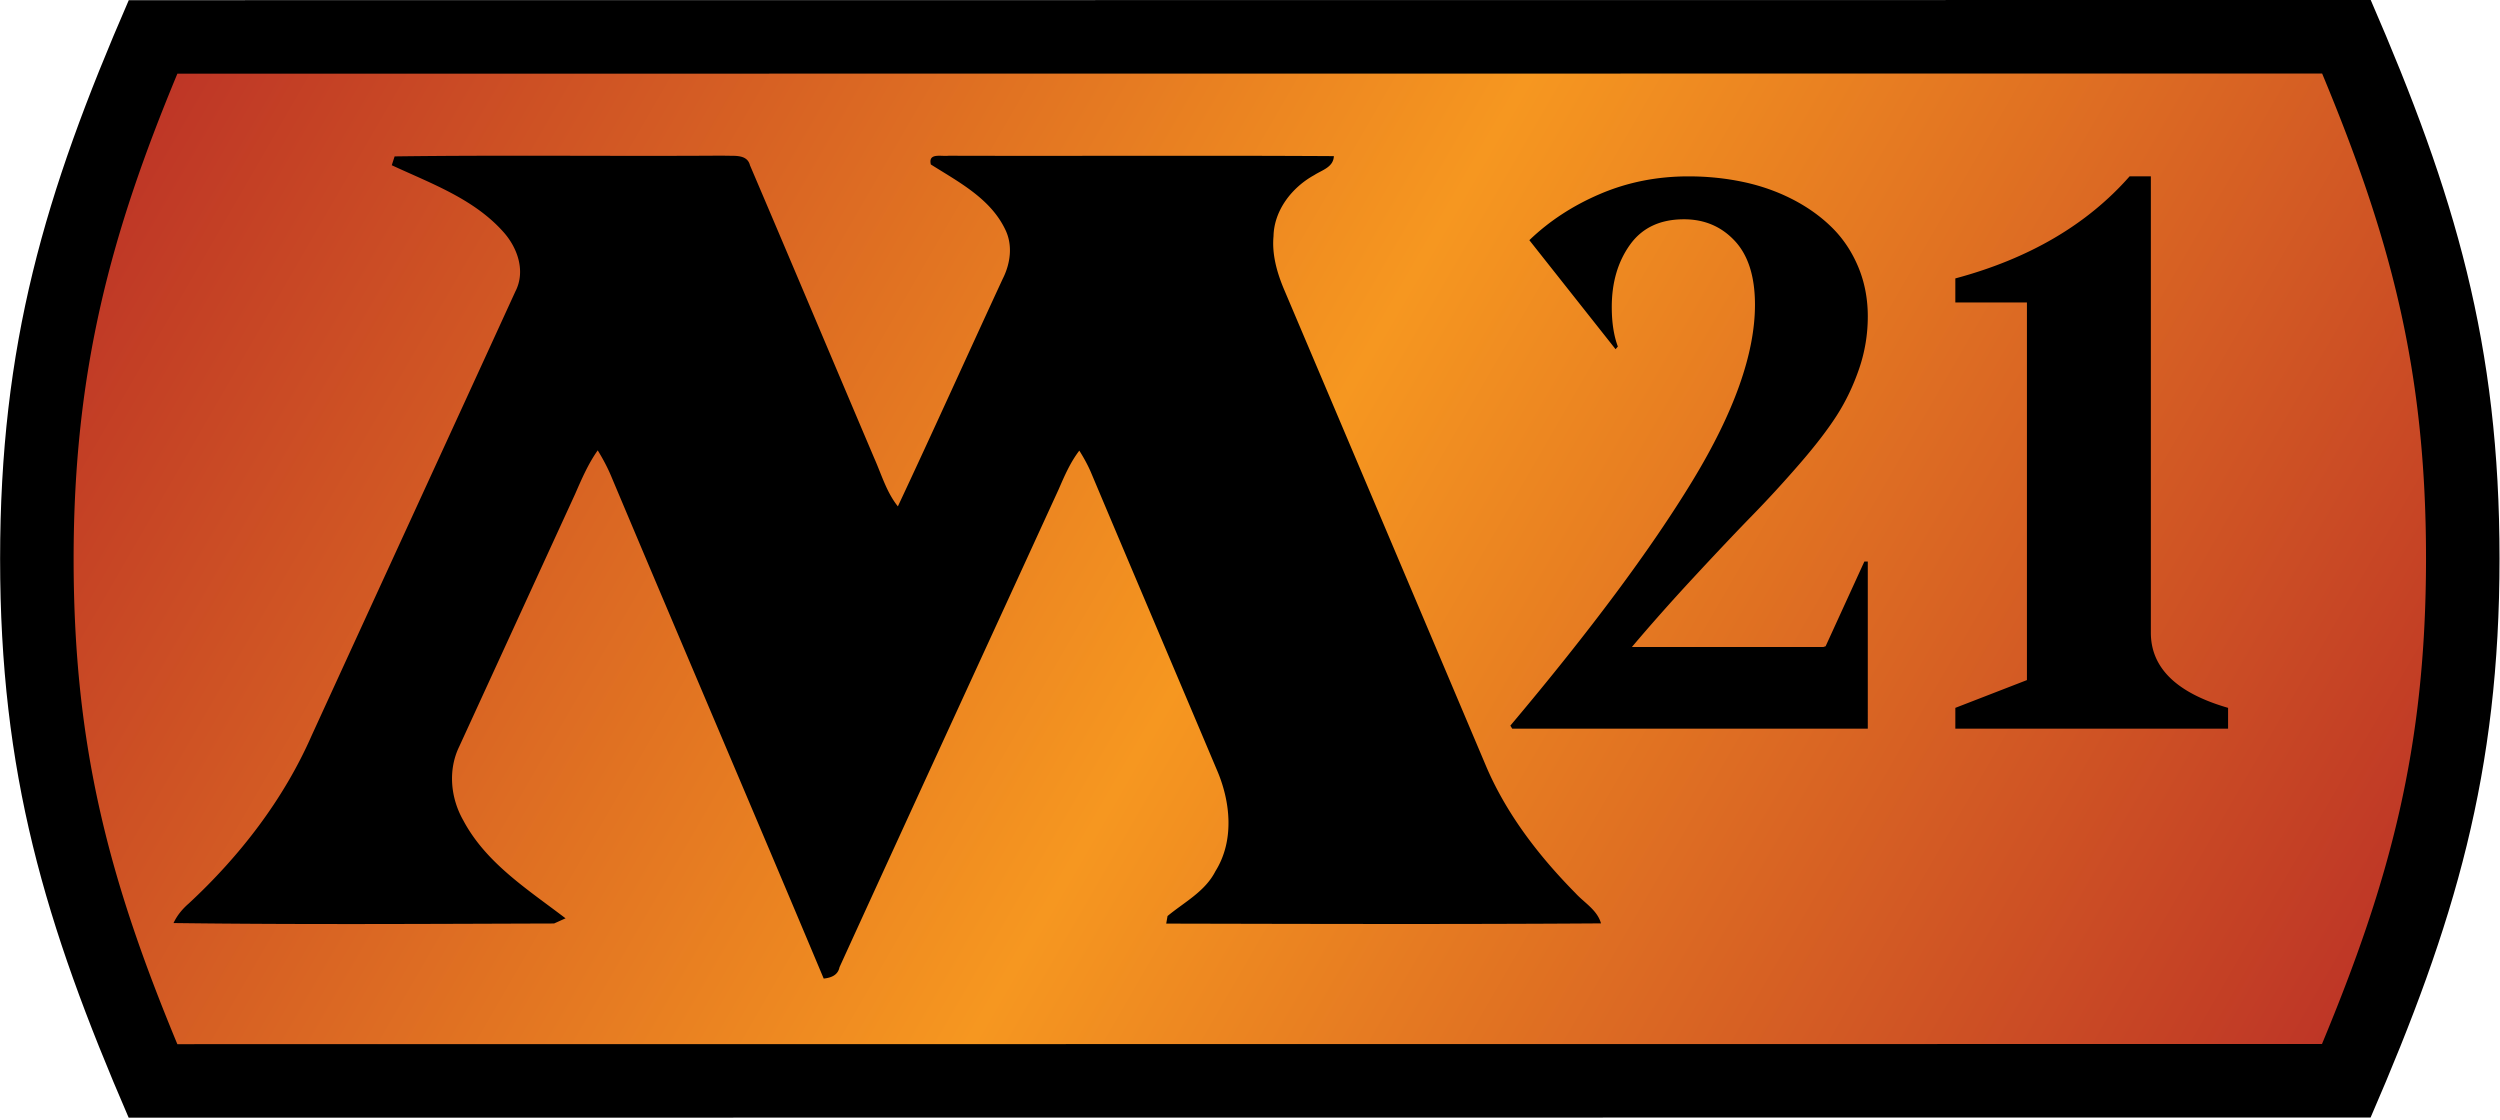
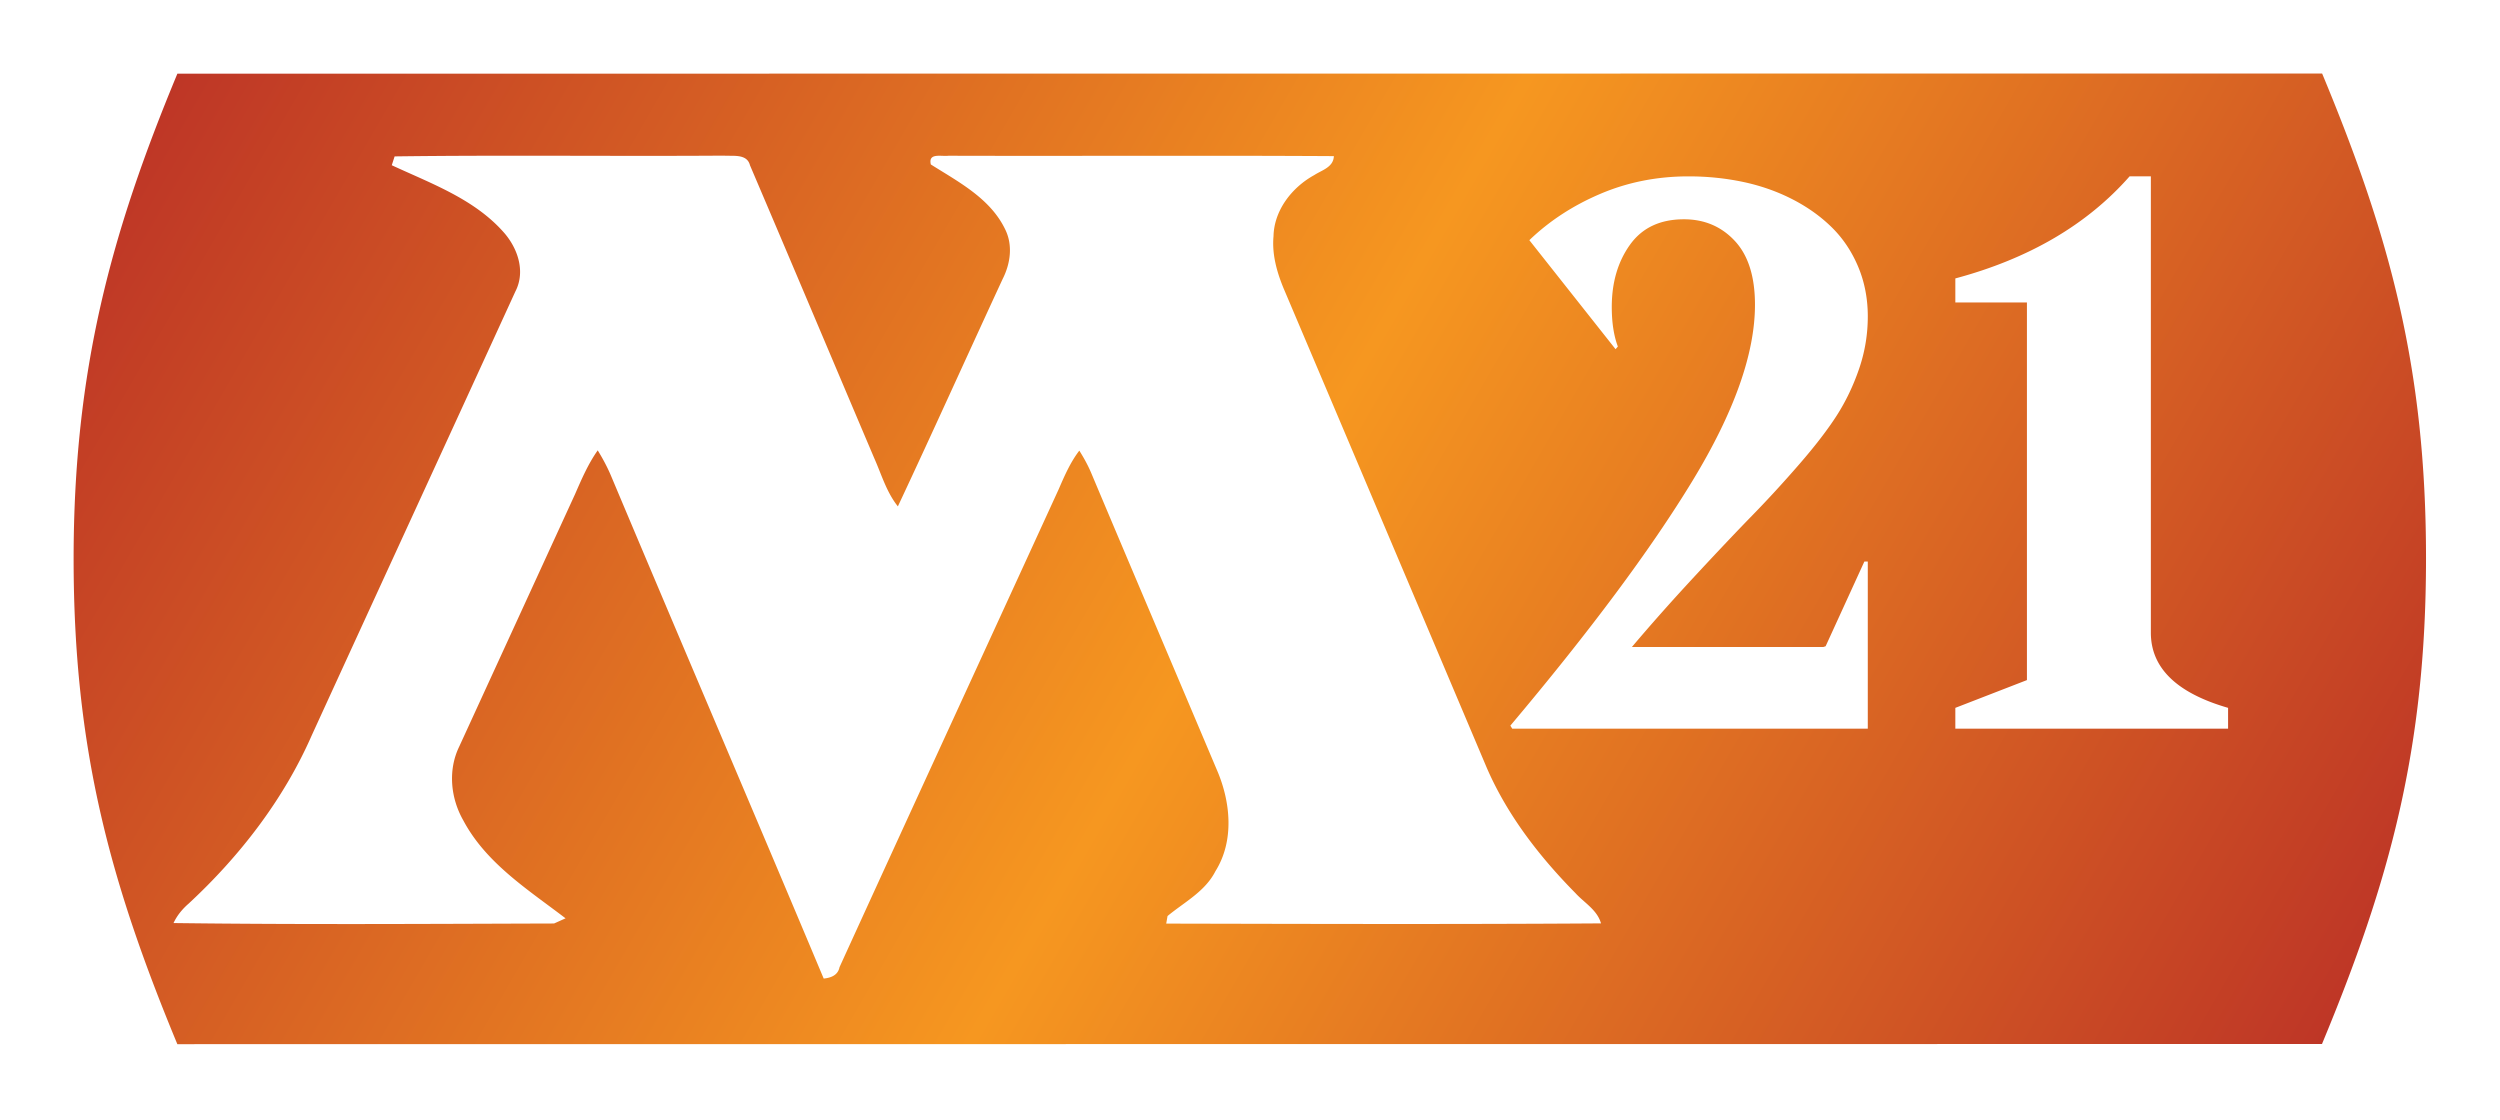
<svg xmlns="http://www.w3.org/2000/svg" width="53.56" height="24" viewBox="0 0 964 432">
-   <path d="M914.186 0L49.618.068C17.048 75.028.028 132.91 0 215.492c0 82.704 17.114 140.384 49.574 215.521l864.565-.066c32.551-75.078 49.717-132.864 49.717-215.566.032-82.583-17.114-140.385-49.67-215.381z" />
  <linearGradient id="atga" gradientUnits="userSpaceOnUse" x1="90.733" y1="-10.332" x2="873.03" y2="441.327">
    <stop offset="0" stop-color="#be3626" />
    <stop offset=".5" stop-color="#f69720" />
    <stop offset="1" stop-color="#be3626" />
  </linearGradient>
  <path fill="url(#atga)" d="M895.445 28.348l-827.081.065C42.917 89.686 28.371 142.382 28.347 215.492c0 73.249 13.996 124.396 40.002 187.173l827.041-.063c26.083-62.741 40.12-113.882 40.12-187.232.028-73.304-13.997-124.39-40.065-187.022zM449.69 356.172l.508-2.92c6.474-5.374 14.492-9.436 18.47-17.286 7.382-11.783 5.86-26.867.528-39.14-16.164-38.271-32.454-76.481-48.576-114.776-1.248-2.876-2.772-5.626-4.442-8.271-3.428 4.464-5.691 9.67-7.914 14.81-28.16 61.482-56.487 122.878-84.563 184.402-.612 3.112-3.3 4.084-6.092 4.38-27.167-64.698-54.818-129.226-82.026-193.901-1.438-3.406-3.194-6.664-5.12-9.797-3.68 5.206-6.198 11.066-8.738 16.885l-44.682 97.363c-4.4 9.076-3.322 19.887 1.608 28.498 8.78 16.502 25.008 26.7 39.414 37.723-1.12.485-3.342 1.502-4.442 1.987-48.894.15-97.85.467-146.744-.168 1.354-2.92 3.406-5.396 5.818-7.489 19.74-18.301 36.602-40.093 47.456-64.824 26.148-57.103 52.426-114.143 78.554-171.244 4.042-7.806.846-16.924-4.718-23.061-11.382-12.716-27.884-18.617-42.948-25.621.276-.847.826-2.561 1.1-3.406 42.314-.57 84.648 0 126.962-.296 3.47.275 8.928-.847 10.07 3.702 16.058 37.617 31.926 75.298 47.922 112.956 2.813 6.306 4.738 13.14 9.118 18.598 13.666-29.112 26.868-58.456 40.388-87.654 3.026-5.943 4.04-13.094.952-19.252-5.754-11.89-17.962-18.216-28.626-24.944-1.1-4.632 4.042-3.004 6.814-3.363 49.527.147 99.075-.148 148.604.147-.168 4.296-4.59 5.374-7.574 7.32-8.546 4.698-15.485 13.52-15.697 23.57-.656 7.149 1.376 14.153 4.126 20.67a196230.826 196230.826 0 0178.153 184.424c7.912 18.194 20.269 34.146 34.126 48.194 3.427 3.766 8.42 6.495 9.881 11.699-55.879.382-111.774.211-167.67.085zm253.409-106.666l.881-.293 14.939-32.666h1.32V281h-137.11l-.732-1.171c30.762-36.523 54.175-67.994 70.239-94.41s24.097-49.048 24.097-67.895c0-10.84-2.587-19.044-7.764-24.61-5.176-5.565-11.719-8.35-19.63-8.35-9.179 0-16.111 3.271-20.8 9.814-4.687 6.543-7.031 14.552-7.031 24.023 0 5.957.781 11.035 2.345 15.235l-.88 1.024-33.252-42.041c7.716-7.421 16.846-13.379 27.393-17.871s21.875-6.737 33.984-6.737c7.228 0 14.209.708 20.947 2.124s13.037 3.612 18.896 6.591 10.962 6.592 15.308 10.84 7.764 9.327 10.254 15.235c2.49 5.907 3.736 12.328 3.736 19.262a61.857 61.857 0 01-3.37 20.215c-2.246 6.543-5.127 12.549-8.642 18.017-3.517 5.471-8.326 11.721-14.43 18.75-6.104 7.032-12.108 13.575-18.017 19.631-5.909 6.054-13.282 13.843-22.12 23.363-8.838 9.522-16.968 18.676-24.391 27.466h73.83zM859.18 281H754v-8.029l27.609-10.708V116.646H754v-9.276c28.42-7.624 50.822-20.747 67.205-39.37h8.193v175.978c0 13.584 9.927 23.249 29.781 28.993V281z" />
</svg>